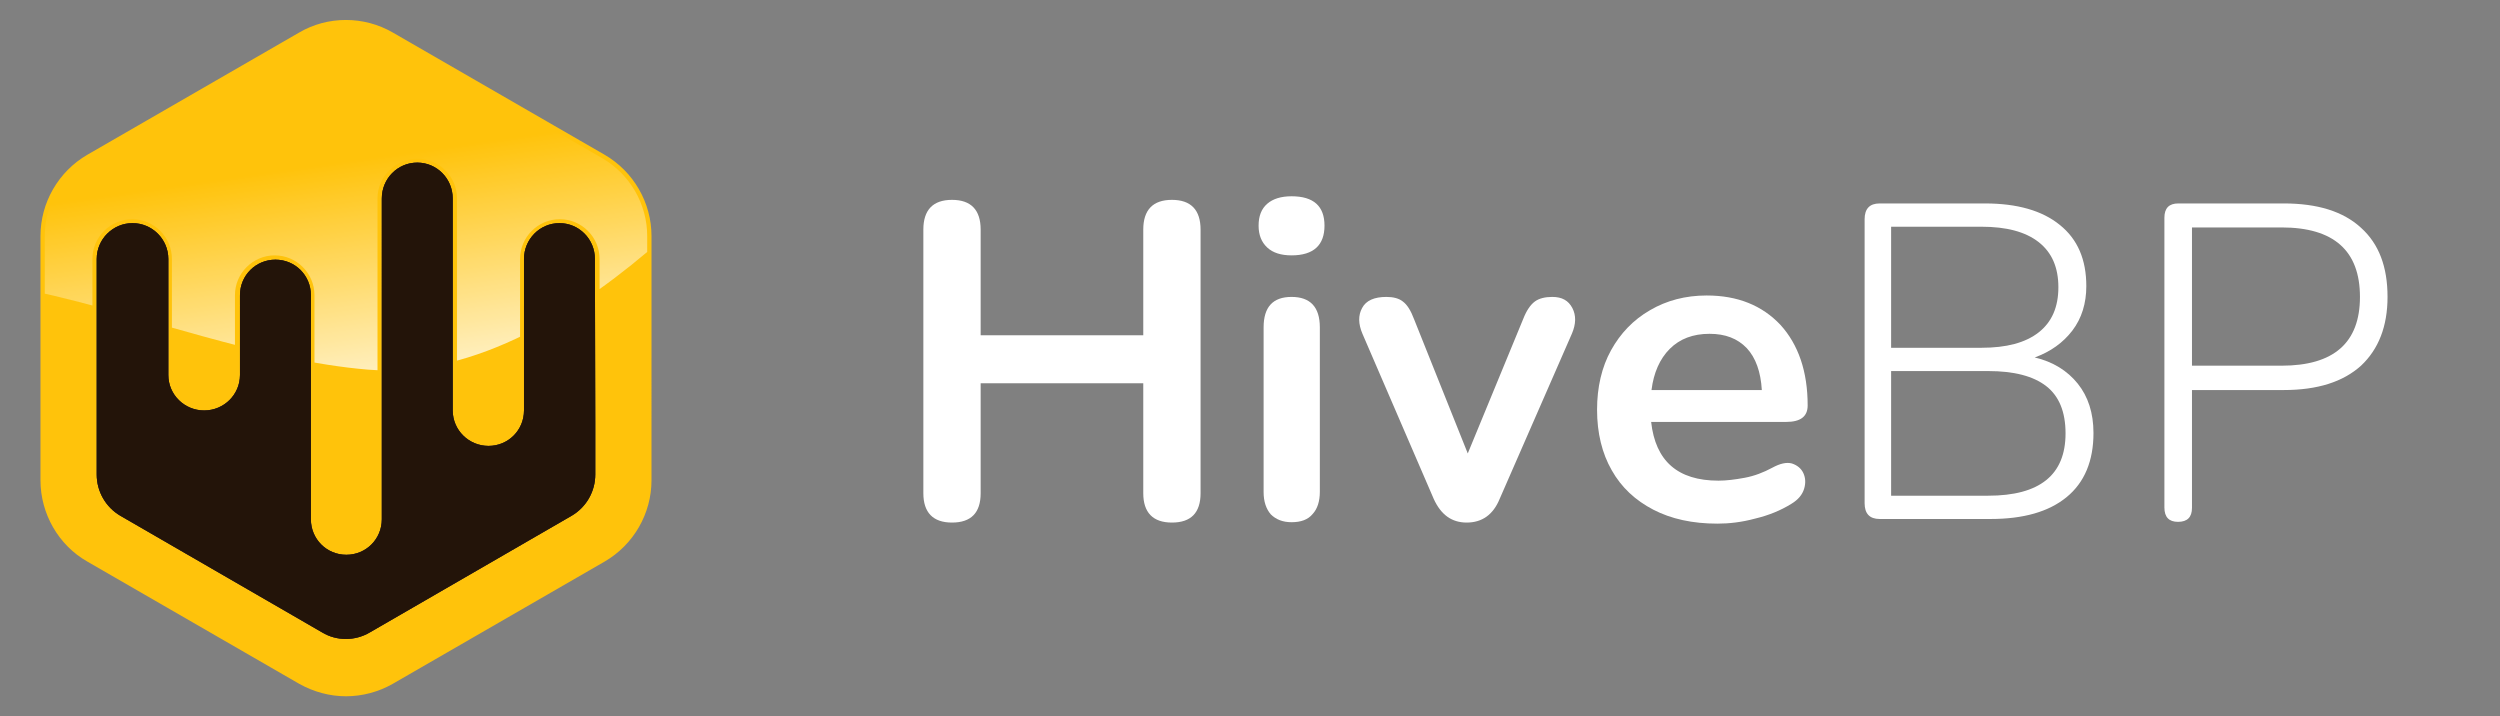
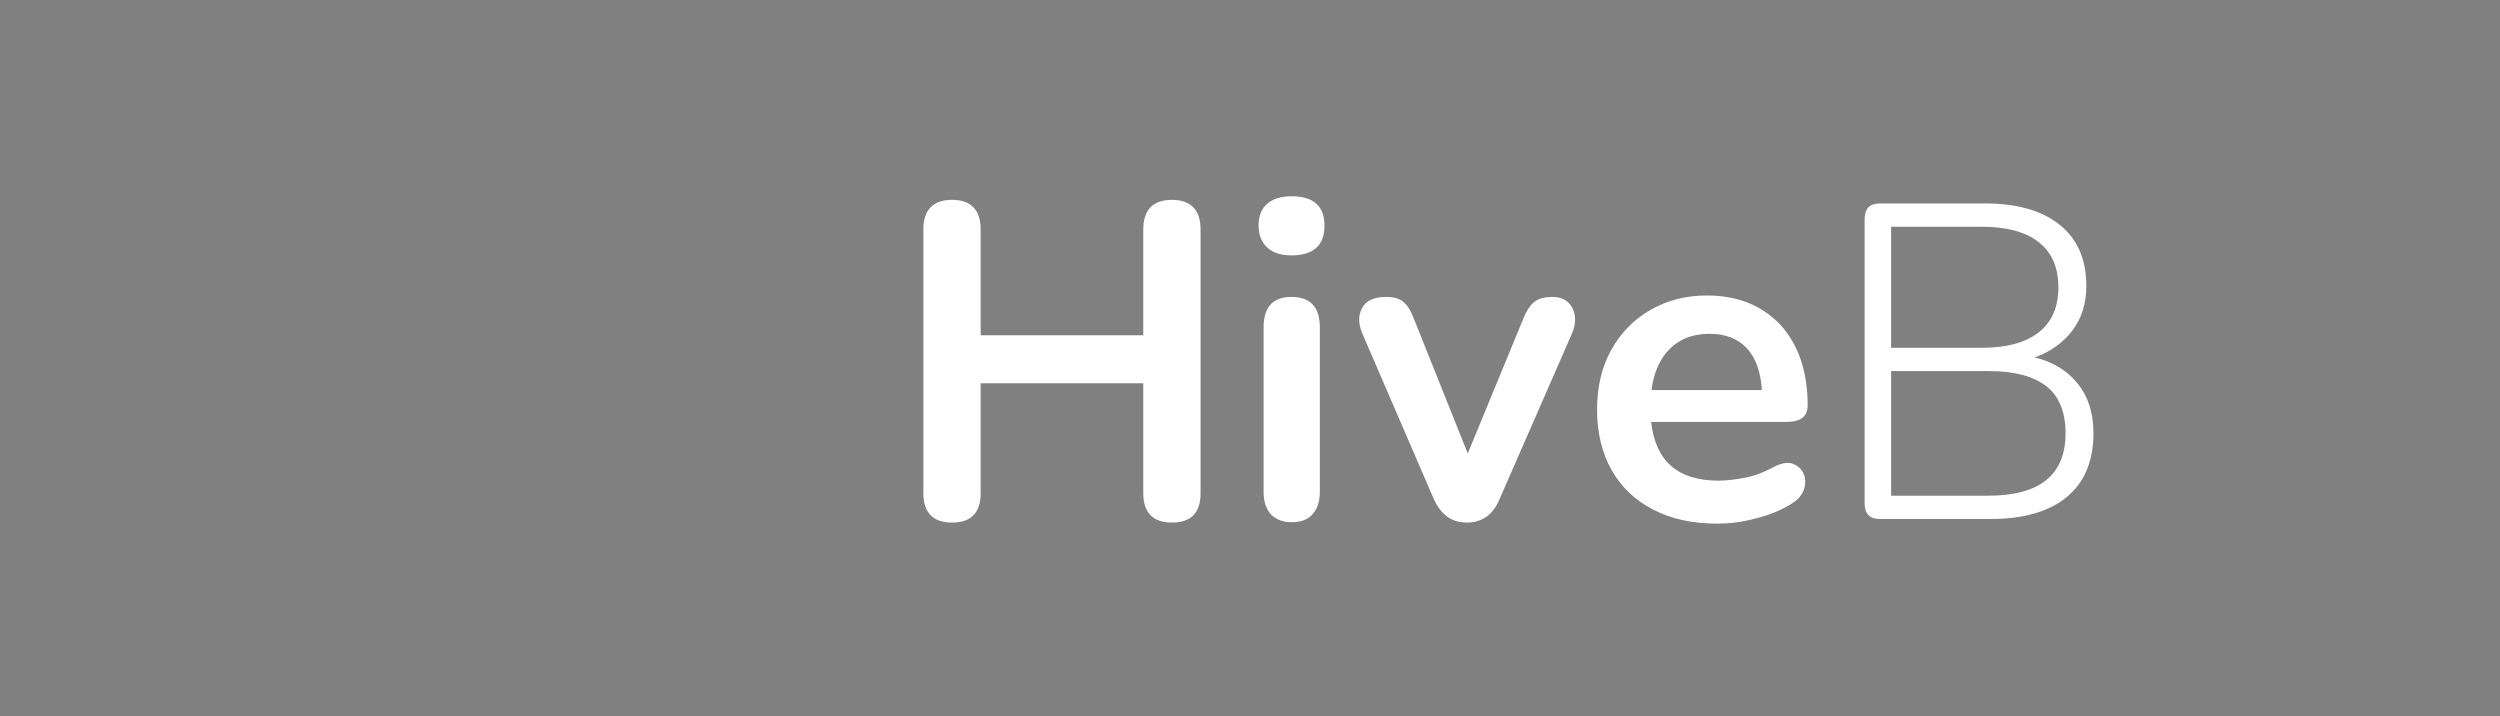
<svg xmlns="http://www.w3.org/2000/svg" xmlns:xlink="http://www.w3.org/1999/xlink" version="1.1" id="Ebene_1" x="0px" y="0px" viewBox="0 0 698 200" style="enable-background:new 0 0 698 200;" xml:space="preserve">
  <rect x="0" y="0" width="698" height="200" fill="#808080" stroke="none" />
  <style type="text/css">
	.st0{fill:#FFC30B;}
	.st1{clip-path:url(#SVGID_2_);fill:url(#SVGID_3_);}
	.st2{fill:#472A00;}
	.st3{fill:#231409;}
	.st4{fill:#FFFFFF;}
</style>
  <g>
-     <path class="st0" d="M168.8,43.2L109.7,9.1c-8.1-4.7-18.2-4.7-26.2,0L24.4,43.2c-8.1,4.7-13.1,13.4-13.1,22.7v68.2   c0,9.3,5,18.1,13.1,22.7l59.1,34.1c4.1,2.3,8.6,3.5,13.1,3.5s9.1-1.2,13.1-3.5l59.1-34.1c8.1-4.7,13.1-13.4,13.1-22.7V65.9   C181.9,56.6,176.9,47.9,168.8,43.2z M166.2,118.4L166.2,118.4v14.1c0,4.7-2.5,9.1-6.6,11.5l-56.4,32.6c-4.1,2.4-9.2,2.4-13.2,0   L33.6,144c-4.1-2.4-6.6-6.8-6.6-11.5V73.3l0,0v-1c0-5.5,4.5-10,10-10c5.5,0,10,4.5,10,10v32.4c0,5.5,4.5,9.9,10,9.9   c5.5,0,10-4.4,10-9.9v-8.1l0,0V82.4c0-5.5,4.4-9.9,9.9-9.9c5.5,0,9.9,4.4,9.9,9.9v46.1l0,0V145c0,5.5,4.4,9.9,9.9,9.9   c5.5,0,9.9-4.4,9.9-9.9v-36.8l0,0V55.4c0-5.5,4.4-10,9.9-10c5.5,0,9.9,4.5,9.9,10v59.2c0,5.5,4.5,9.9,10,9.9c5.5,0,9.9-4.4,9.9-9.9   V85.2l0,0V72.3c0-5.5,4.4-10,9.9-10c5.5,0,9.9,4.5,9.9,10L166.2,118.4L166.2,118.4z" />
    <g>
      <g>
        <defs>
-           <path id="SVGID_1_" d="M96.6,193.3c-4.4,0-8.7-1.2-12.5-3.4L25,155.8c-7.7-4.5-12.5-12.8-12.5-21.7V65.9      c0-8.9,4.8-17.2,12.5-21.7l59.1-34.1c3.8-2.2,8.1-3.3,12.5-3.3c4.4,0,8.7,1.2,12.5,3.3l59.1,34.1c7.7,4.5,12.5,12.8,12.5,21.7      v68.2c0,8.9-4.8,17.2-12.5,21.7l-59.1,34.1C105.3,192.1,101,193.3,96.6,193.3z M36.9,61.2c-6.1,0-11.1,5-11.1,11.1v60.2      c0,5.1,2.8,9.9,7.2,12.5l56.4,32.6c2.2,1.3,4.7,1.9,7.2,1.9c2.5,0,5-0.7,7.2-1.9l56.4-32.6c4.4-2.6,7.2-7.4,7.2-12.5V72.3      c0-6.1-5-11.1-11.1-11.1s-11.1,5-11.1,11.1v42.3c0,4.8-3.9,8.8-8.8,8.8c-4.8,0-8.8-3.9-8.8-8.8V55.4c0-6.1-5-11.1-11.1-11.1      s-11.1,5-11.1,11.1V145c0,4.8-3.9,8.8-8.8,8.8c-4.8,0-8.8-3.9-8.8-8.8V82.4c0-6.1-5-11.1-11.1-11.1s-11.1,5-11.1,11.1v22.3      c0,4.8-3.9,8.8-8.8,8.8c-4.8,0-8.8-3.9-8.8-8.8V72.3C48,66.2,43,61.2,36.9,61.2z" />
-         </defs>
+           </defs>
        <clipPath id="SVGID_2_">
          <use xlink:href="#SVGID_1_" style="overflow:visible;" />
        </clipPath>
        <linearGradient id="SVGID_3_" gradientUnits="userSpaceOnUse" x1="82.862" y1="73.048" x2="71.339" y2="153.707" gradientTransform="matrix(1 0 0 -1 0 202.315)">
          <stop offset="0" style="stop-color:#FFFFFF" />
          <stop offset="1" style="stop-color:#FFFFFF;stop-opacity:0" />
        </linearGradient>
        <path class="st1" d="M-76.2,94.8c49.5-42.3,118.9,3.4,178.9,8.4s119.6-76.9,119.6-76.9L151.8-88.3l-48.6,18.4L-2.4-37.6     L-76.2,94.8z" />
      </g>
    </g>
    <g>
      <g>
-         <path class="st2" d="M166.2,118.4L166.2,118.4v14.1c0,4.7-2.5,9.1-6.6,11.5l-56.4,32.6c-4.1,2.4-9.2,2.4-13.2,0L33.6,144     c-4.1-2.4-6.6-6.8-6.6-11.5V73.3l0,0v-1c0-5.5,4.5-10,10-10c5.5,0,10,4.5,10,10v32.4c0,5.5,4.5,9.9,10,9.9c5.5,0,10-4.4,10-9.9     v-8.1l0,0V82.4c0-5.5,4.4-9.9,9.9-9.9c5.5,0,9.9,4.4,9.9,9.9v46.1l0,0V145c0,5.5,4.4,9.9,9.9,9.9c5.5,0,9.9-4.4,9.9-9.9v-36.8     l0,0V55.4c0-5.5,4.4-10,9.9-10c5.5,0,9.9,4.5,9.9,10v59.2c0,5.5,4.5,9.9,10,9.9c5.5,0,9.9-4.4,9.9-9.9V85.2l0,0V72.3     c0-5.5,4.4-10,9.9-10c5.5,0,9.9,4.5,9.9,10L166.2,118.4L166.2,118.4z" />
-       </g>
+         </g>
      <g>
-         <path class="st3" d="M166.2,118.4L166.2,118.4v14.1c0,4.7-2.5,9.1-6.6,11.5l-56.4,32.6c-4.1,2.4-9.2,2.4-13.2,0L33.6,144     c-4.1-2.4-6.6-6.8-6.6-11.5V73.3l0,0v-1c0-5.5,4.5-10,10-10c5.5,0,10,4.5,10,10v32.4c0,5.5,4.5,9.9,10,9.9c5.5,0,10-4.4,10-9.9     v-8.1l0,0V82.4c0-5.5,4.4-9.9,9.9-9.9c5.5,0,9.9,4.4,9.9,9.9v46.1l0,0V145c0,5.5,4.4,9.9,9.9,9.9c5.5,0,9.9-4.4,9.9-9.9v-36.8     l0,0V55.4c0-5.5,4.4-10,9.9-10c5.5,0,9.9,4.5,9.9,10v59.2c0,5.5,4.5,9.9,10,9.9c5.5,0,9.9-4.4,9.9-9.9V85.2l0,0V72.3     c0-5.5,4.4-10,9.9-10c5.5,0,9.9,4.5,9.9,10L166.2,118.4L166.2,118.4z" />
-       </g>
+         </g>
    </g>
  </g>
  <g>
    <path class="st4" d="M265.8,145.9c-5.3,0-8-2.8-8-8.2V64.1c0-5.5,2.7-8.3,8-8.3c5.3,0,8,2.8,8,8.3v29.5h45.4V64.1   c0-5.5,2.7-8.3,8-8.3c5.3,0,8,2.8,8,8.3v73.6c0,5.5-2.7,8.2-8,8.2c-5.3,0-8-2.8-8-8.2v-30.7h-45.4v30.7   C273.8,143.2,271.1,145.9,265.8,145.9z" />
    <path class="st4" d="M360.6,71.3c-2.9,0-5.2-0.7-6.8-2.2c-1.6-1.5-2.4-3.5-2.4-6.1c0-2.7,0.8-4.7,2.4-6.1c1.6-1.4,3.9-2.1,6.8-2.1   c6.2,0,9.2,2.8,9.2,8.2S366.8,71.3,360.6,71.3z M360.6,145.8c-2.5,0-4.4-0.8-5.8-2.2c-1.3-1.5-2-3.6-2-6.2V91.4   c0-5.7,2.6-8.5,7.8-8.5c5.2,0,7.9,2.8,7.9,8.5v45.9c0,2.7-0.7,4.8-2,6.2C365.2,145.1,363.2,145.8,360.6,145.8z" />
    <path class="st4" d="M409.5,145.9c-4.2,0-7.2-2.2-9.2-6.6l-19.9-46.1c-1.2-2.8-1.2-5.2-0.1-7.2c1.1-2.1,3.4-3.1,6.8-3.1   c1.9,0,3.5,0.4,4.6,1.3c1.2,0.9,2.2,2.5,3.1,4.9l15,37.5l15.5-37.6c0.9-2.3,2-3.9,3.2-4.8c1.2-0.9,2.9-1.3,4.9-1.3   c2.7,0,4.5,1,5.6,3.1c1.1,2.1,1,4.5-0.1,7.1l-20.2,46.2C416.9,143.7,413.8,145.9,409.5,145.9z" />
    <path class="st4" d="M479.5,146.2c-6.9,0-12.9-1.3-17.9-3.9c-5-2.6-8.9-6.2-11.6-11c-2.7-4.7-4.1-10.4-4.1-16.9   c0-6.3,1.3-11.9,3.9-16.6s6.2-8.5,10.9-11.2c4.6-2.7,9.9-4.1,15.8-4.1c8.7,0,15.5,2.8,20.6,8.2c5,5.5,7.6,13,7.6,22.5   c0,3.1-2,4.6-6,4.6H461c1.2,10.9,7.4,16.4,18.8,16.4c2.2,0,4.6-0.3,7.3-0.8c2.7-0.5,5.3-1.5,7.7-2.8c2.2-1.2,4-1.6,5.5-1.2   c1.5,0.5,2.6,1.4,3.2,2.7c0.6,1.3,0.7,2.8,0.2,4.4c-0.5,1.6-1.6,3-3.6,4.2c-2.9,1.8-6.3,3.2-10.1,4.1   C486.3,145.8,482.8,146.2,479.5,146.2z M477.3,93.2c-4.6,0-8.3,1.4-11.1,4.2c-2.8,2.8-4.5,6.7-5.1,11.5h30.8   c-0.3-5.1-1.7-9-4.2-11.7C485.1,94.5,481.7,93.2,477.3,93.2z" />
    <path class="st4" d="M524.8,144.9c-2.8,0-4.2-1.5-4.2-4.4V61.2c0-2.9,1.4-4.4,4.2-4.4h29.4c9,0,16,2,20.9,6c5,4,7.4,9.7,7.4,17.1   c0,4.8-1.3,9-3.9,12.4c-2.6,3.4-6.1,5.9-10.5,7.5c5.1,1.2,9.1,3.7,12,7.3c2.9,3.6,4.4,8.2,4.4,13.8c0,7.8-2.5,13.8-7.5,17.9   c-5,4.1-12.1,6.1-21.2,6.1H524.8z M528,97.1h25.2c7,0,12.3-1.4,16-4.3c3.7-2.9,5.5-7.1,5.5-12.6s-1.8-9.7-5.5-12.6   c-3.7-2.9-9-4.3-16-4.3H528V97.1z M528,138.4h27.1c14.4,0,21.6-5.8,21.6-17.4c0-6-1.8-10.4-5.4-13.2c-3.6-2.8-9-4.2-16.2-4.2H528   V138.4z" />
-     <path class="st4" d="M608.1,145.7c-2.5,0-3.8-1.3-3.8-4V60.8c0-2.7,1.3-4,3.9-4h29.4c9.4,0,16.6,2.2,21.6,6.8   c5,4.5,7.4,10.9,7.4,19.3c0,8.2-2.5,14.6-7.4,19.2c-5,4.5-12.1,6.8-21.6,6.8H612v32.9C612,144.4,610.7,145.7,608.1,145.7z    M612,102.1h25c14.6,0,21.9-6.4,21.9-19.2c0-12.9-7.3-19.4-21.9-19.4h-25V102.1z" />
  </g>
</svg>